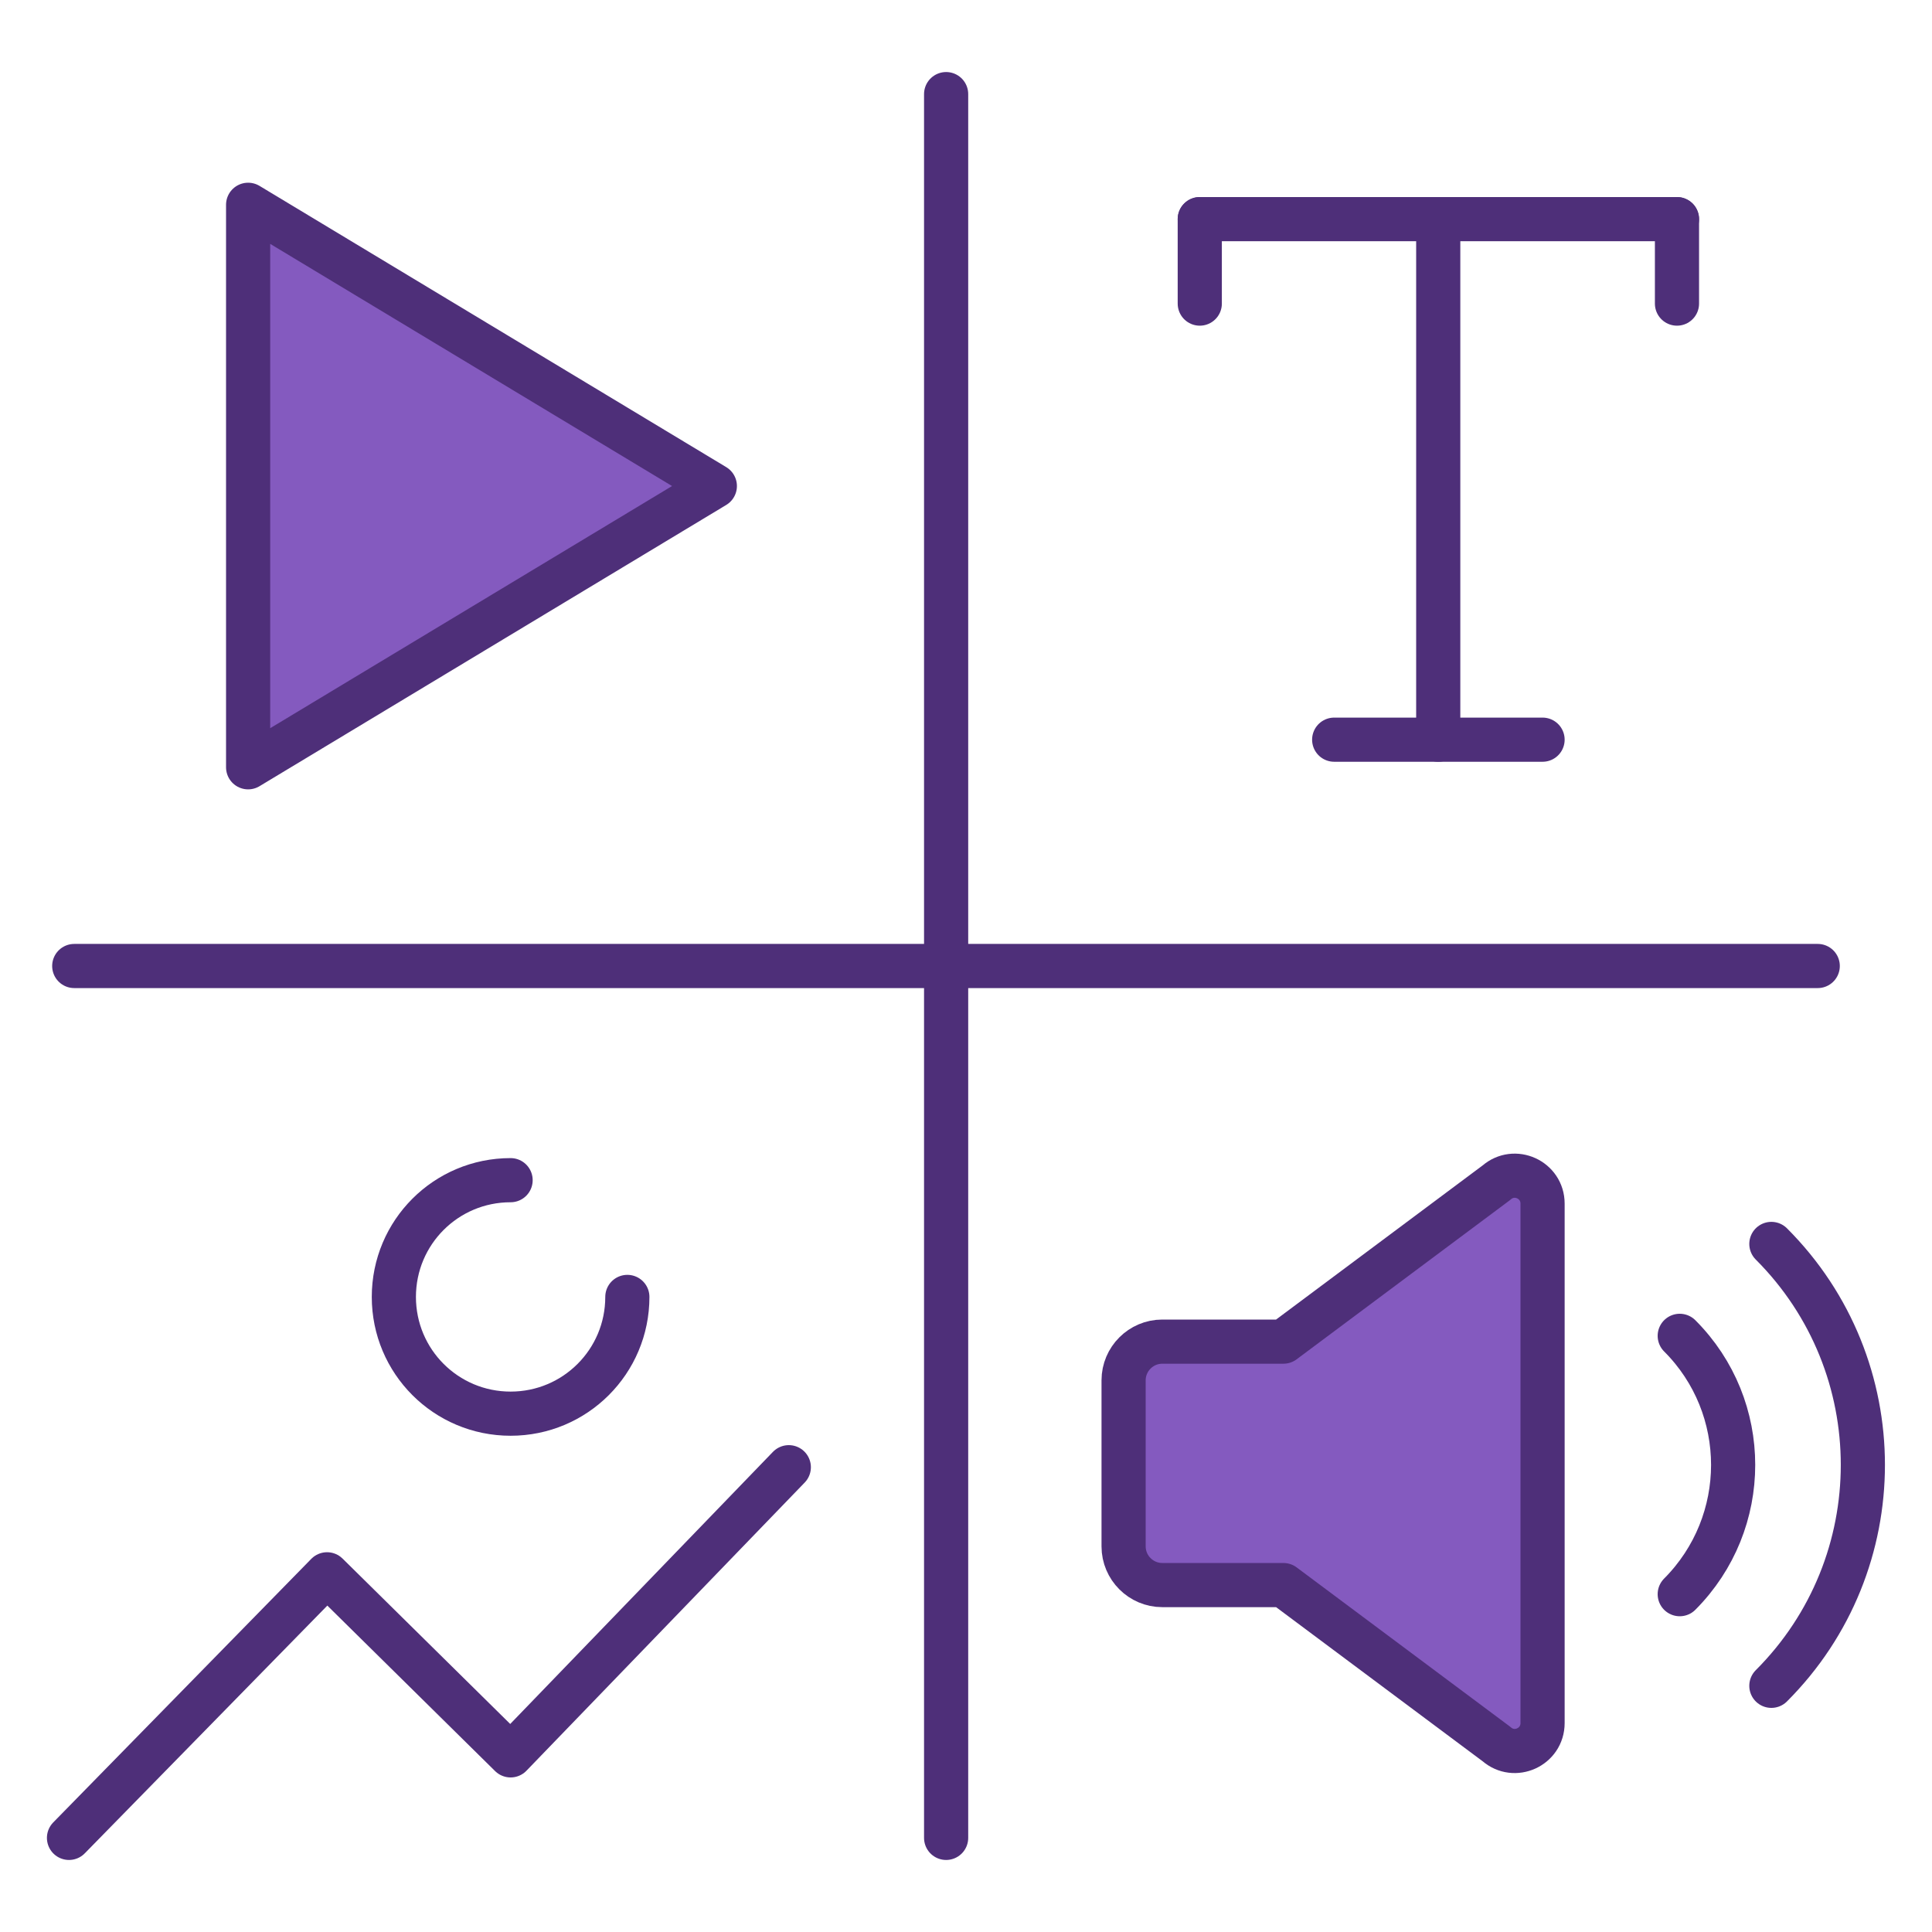
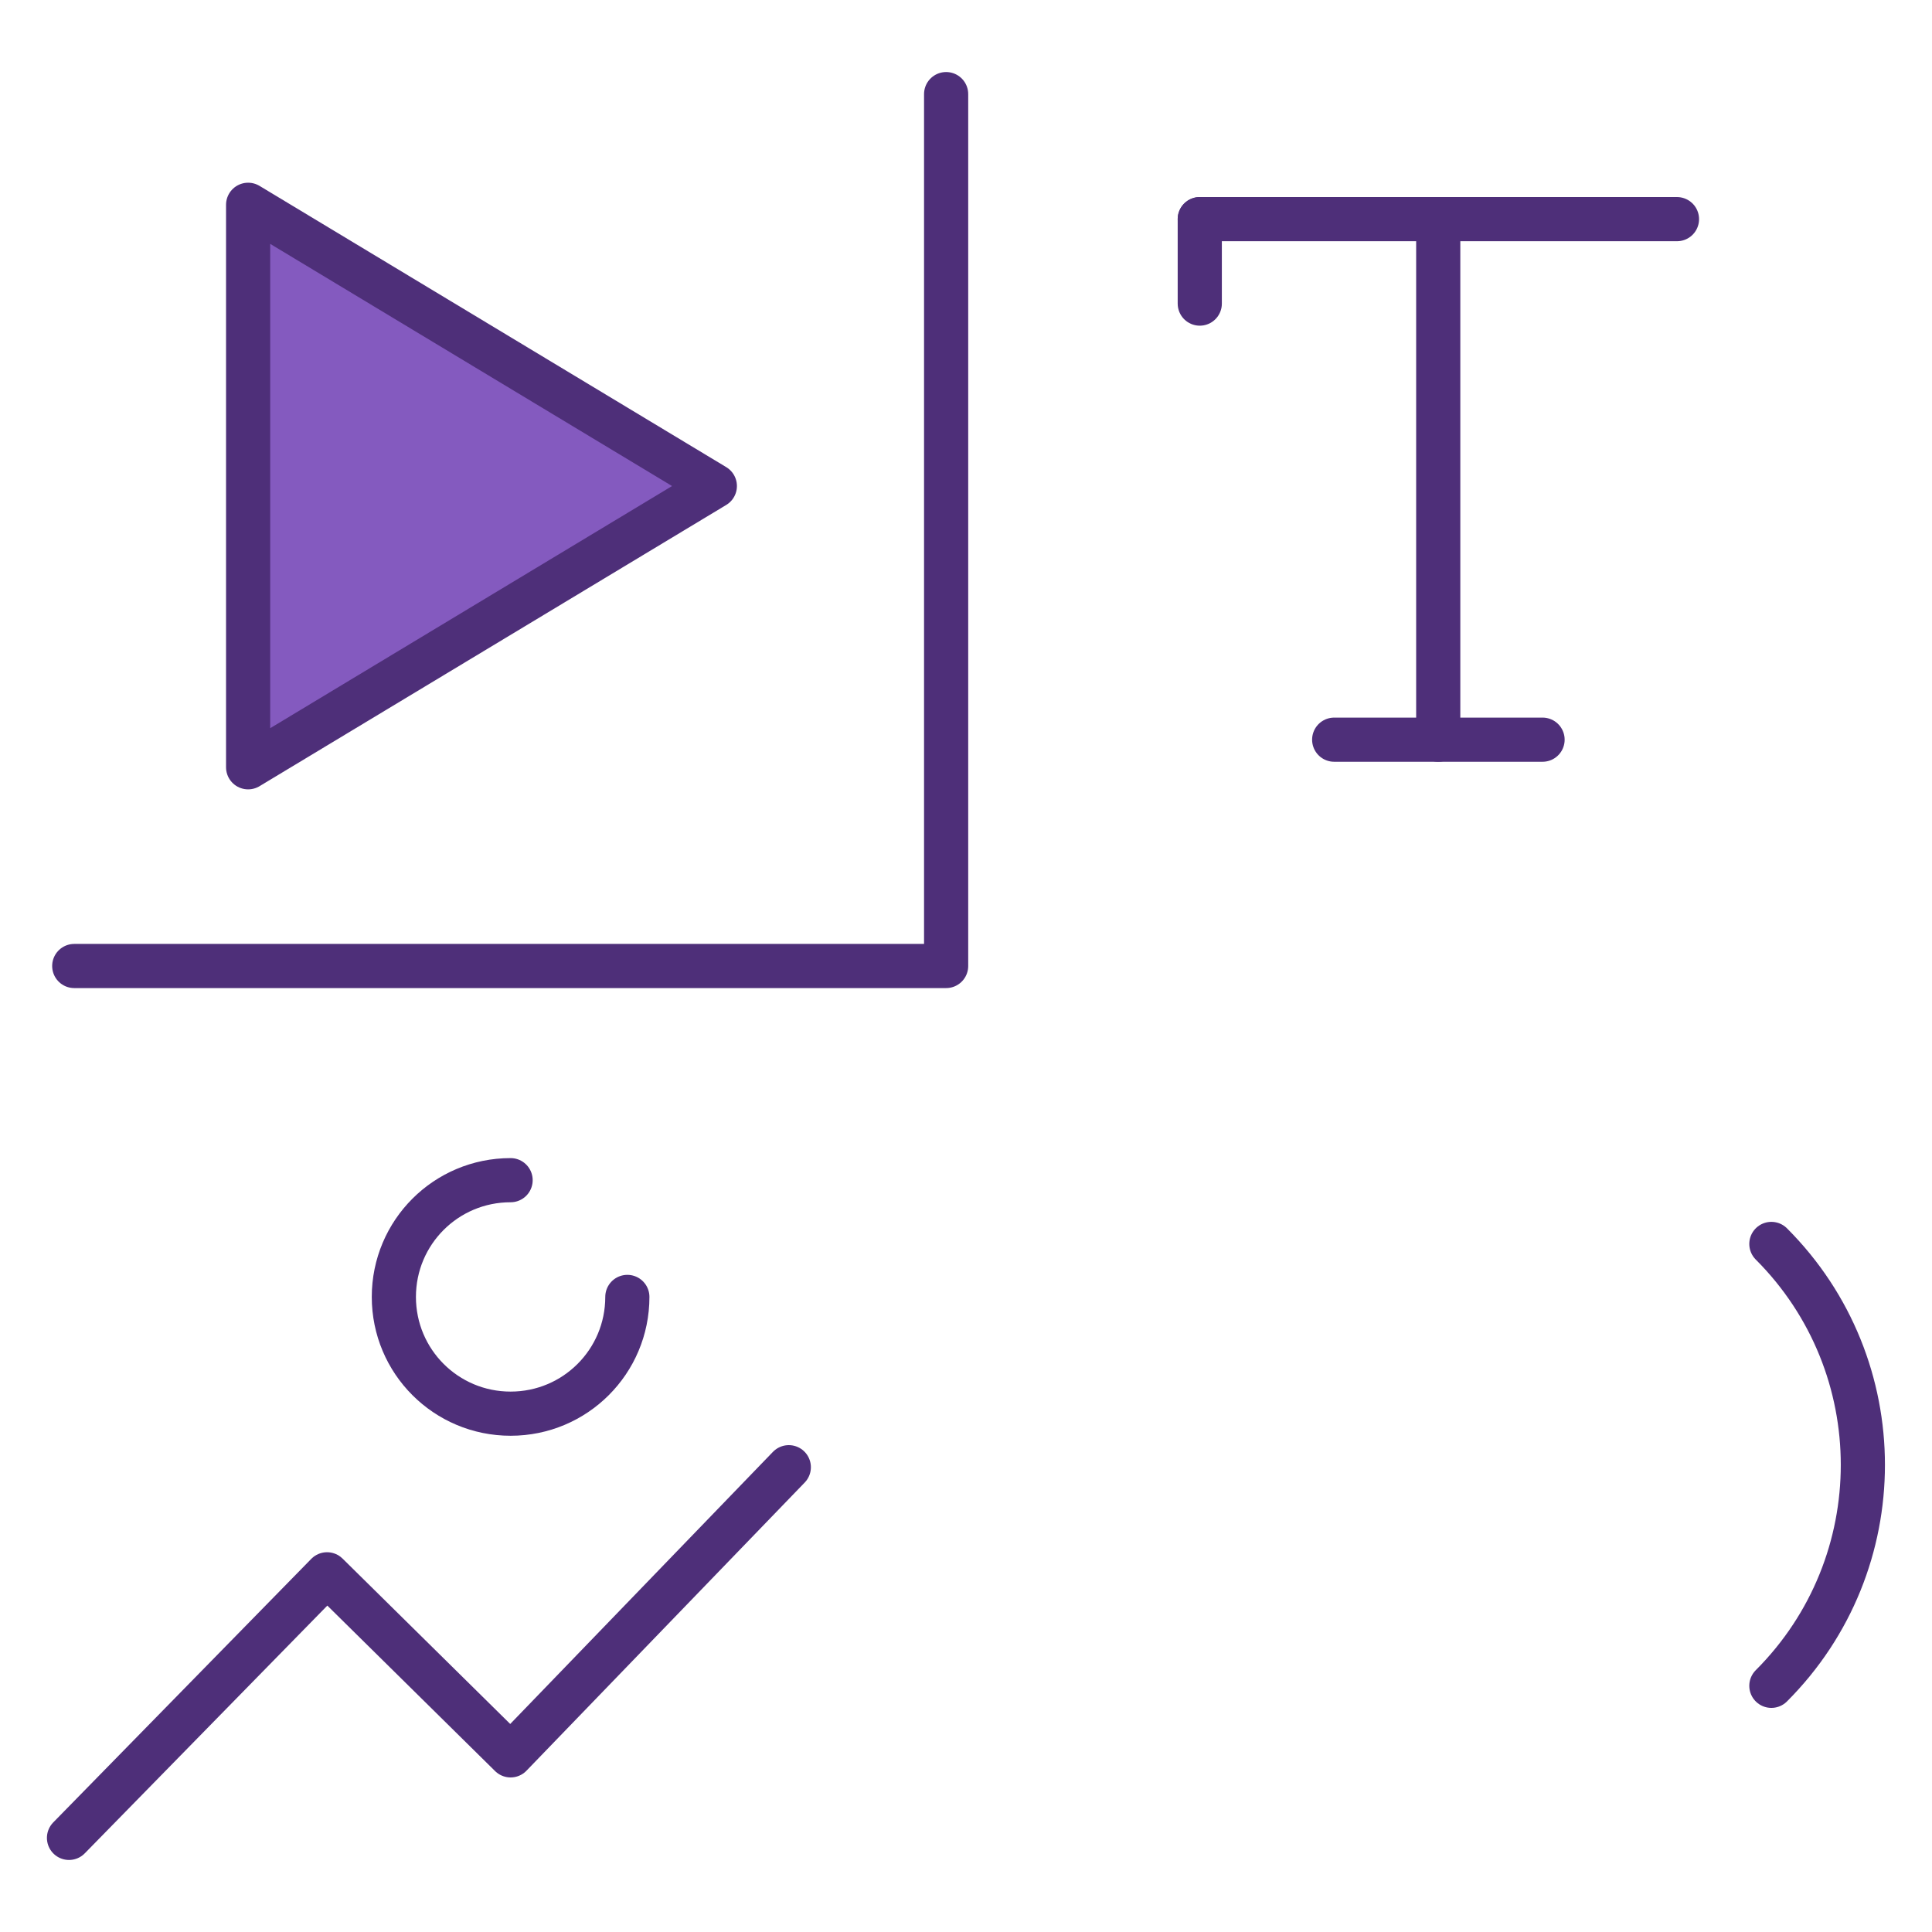
<svg xmlns="http://www.w3.org/2000/svg" id="icon" viewBox="0 0 70 70">
  <defs>
    <style>
      .cls-1 {
        fill: #845abf;
      }

      .cls-1, .cls-2 {
        stroke: #4e2f79;
        stroke-linecap: round;
        stroke-linejoin: round;
        stroke-width: 1.6px;
      }

      .cls-2 {
        fill: none;
      }
    </style>
  </defs>
  <polyline class="cls-2" points="34.28 3.41 34.28 35 2.69 35" />
-   <polyline class="cls-2" points="34.28 66.59 34.28 35 65.86 35" />
  <polyline class="cls-2" points="2.5 66.59 11.85 57.04 18.5 63.6 28.58 53.16" />
  <path class="cls-2" d="m22.73,46.99c0,2.34-1.89,4.23-4.23,4.23s-4.23-1.89-4.23-4.23,1.89-4.23,4.23-4.23" />
  <polygon class="cls-1" points="25.9 17.61 8.99 27.8 8.99 7.42 25.9 17.61" />
  <g>
    <line class="cls-2" x1="52.11" y1="7.94" x2="52.11" y2="26.8" />
    <line class="cls-2" x1="48.34" y1="26.8" x2="55.89" y2="26.8" />
    <line class="cls-2" x1="43.47" y1="7.94" x2="60.76" y2="7.94" />
    <line class="cls-2" x1="43.47" y1="7.94" x2="43.47" y2="11" />
-     <line class="cls-2" x1="60.76" y1="7.94" x2="60.76" y2="11" />
  </g>
  <g>
    <g>
-       <path class="cls-2" d="m60.86,48.4c2.58,2.58,2.58,6.77,0,9.36" />
      <path class="cls-2" d="m64.18,45.07c4.42,4.42,4.42,11.59,0,16.01" />
    </g>
-     <path class="cls-1" d="m54.22,42.85l-7.72,5.76h-4.39c-.77,0-1.4.63-1.4,1.4v6.02c0,.77.63,1.4,1.4,1.4h4.39l7.72,5.76c.65.57,1.67.11,1.67-.76v-18.82c0-.87-1.02-1.33-1.67-.76Z" />
  </g>
</svg>